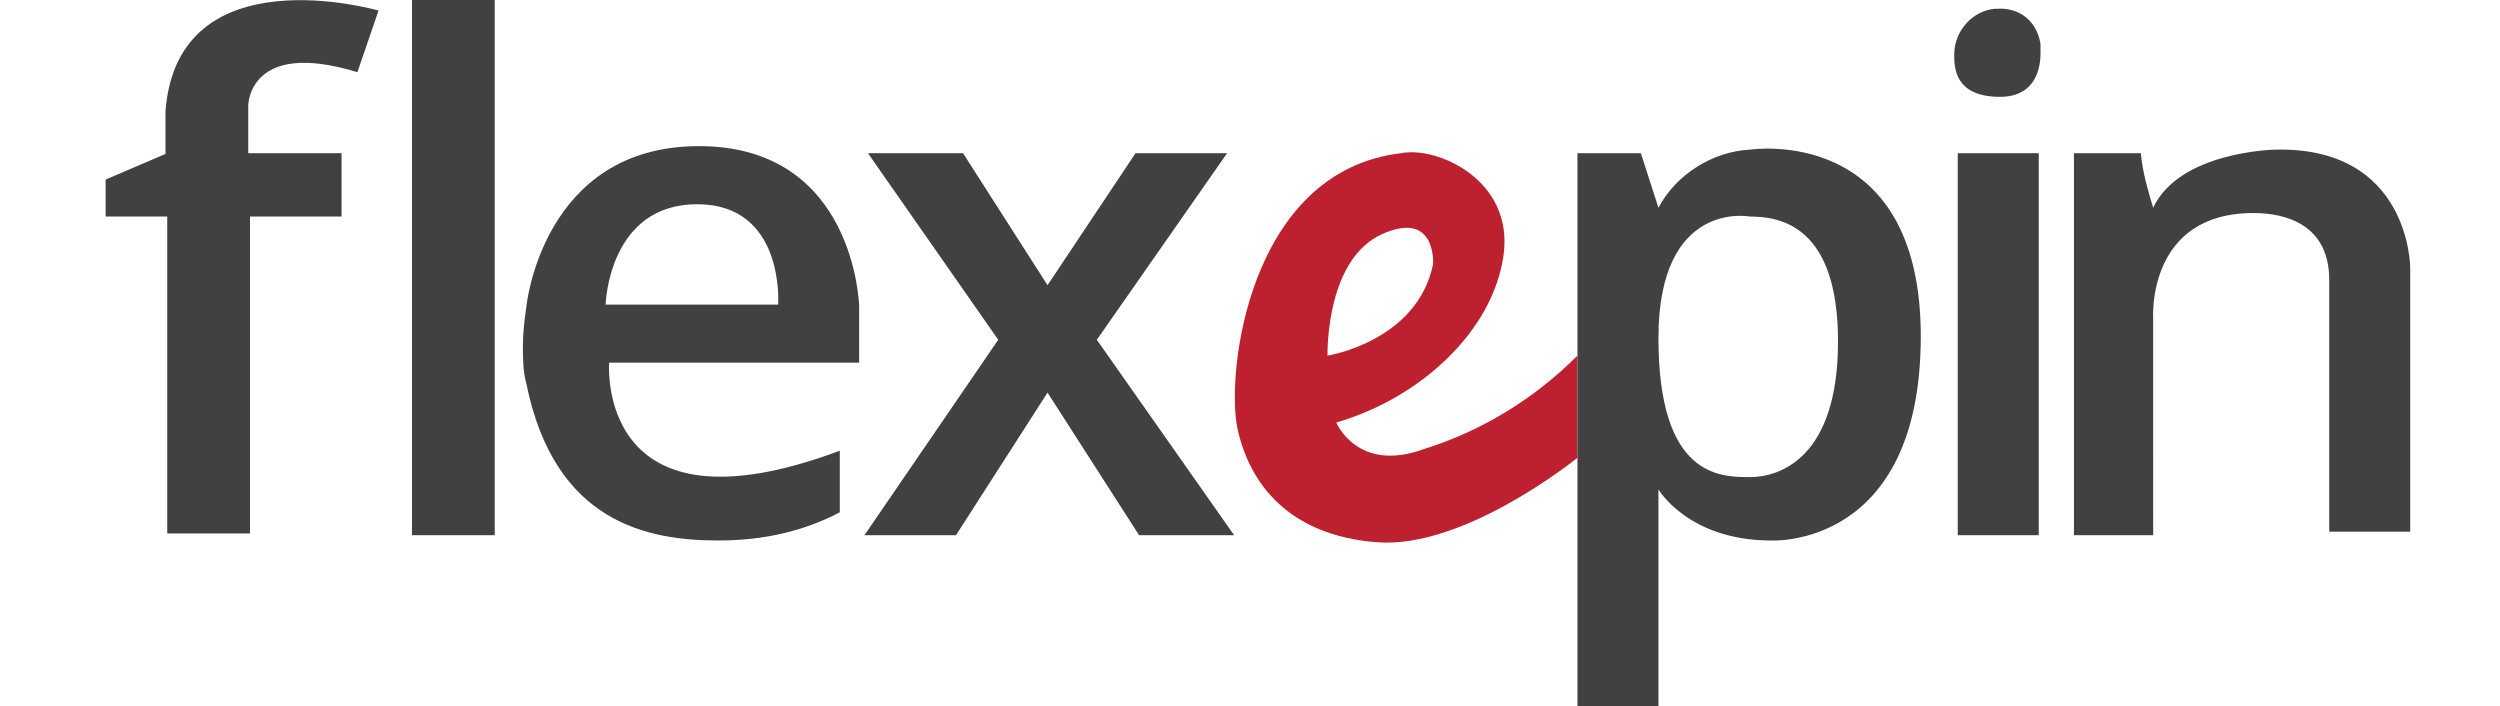
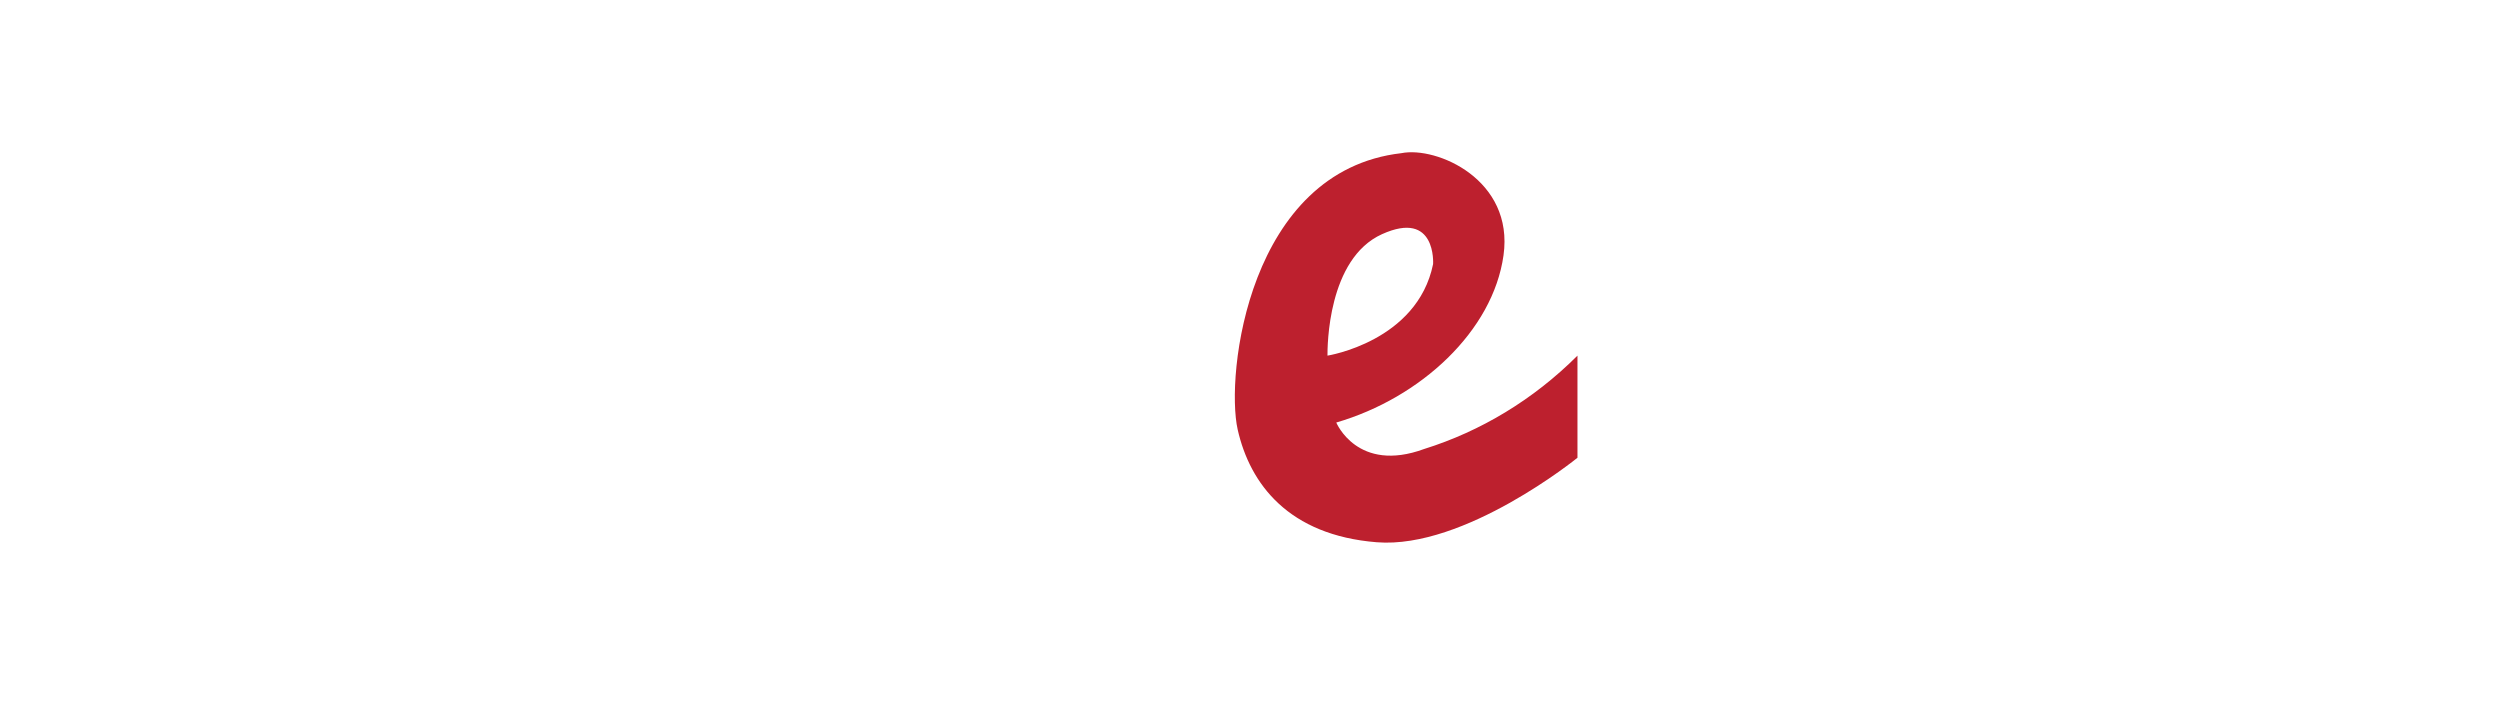
<svg xmlns="http://www.w3.org/2000/svg" version="1.1" id="Layer_1" x="0px" y="0px" viewBox="51 0 142 40.1" style="enable-background:new 51 0 142 40.1;" xml:space="preserve">
  <style type="text/css">
	.st0{fill:#BD202E;}
	.st1{fill:#414141;}
</style>
  <path class="st0" d="M131.9,25.5c-3.8,1.4-5-1.5-5-1.5c4.8-1.4,8.9-5.2,9.5-9.5c0.6-4.3-3.8-6.2-5.8-5.8c-8.7,1-10,12.6-9.3,15.7  c0.7,3.1,2.9,6,7.9,6.4c5,0.4,11.4-4.8,11.4-4.8v-5.8C138.1,22.7,135.1,24.5,131.9,25.5z M129.5,13.3c3.1-1.4,2.9,1.7,2.9,1.7  c-0.9,4.4-6,5.2-6,5.2C126.4,19.7,126.4,14.7,129.5,13.3z" />
-   <path class="st1" d="M60.5,8.7L57,10.2v2.1h3.5v18h4.7v-18h5.2V8.7h-5.3V6c0,0,0-3.8,6.2-1.9l1.2-3.5c0,0-11.4-3.3-12.1,5.7v2.6  H60.5z M74.4,0h4.7v30.4h-4.7V0z M99.8,20.7v-3.3c0,0-0.2-9.1-9.1-9.1c-8.9,0-9.8,9.1-9.8,9.1c-0.1,0.7-0.2,1.5-0.2,2.2  c0,0.7,0,1.5,0.2,2.2c1.6,7.9,6.9,8.9,10.9,8.9c2.5,0,4.8-0.5,6.9-1.6v-3.5c-13.9,5.2-13.1-5-13.1-5h14.2V20.7z M90.6,11.6  c5,0,4.6,5.7,4.6,5.7h-9.8C85.4,17.2,85.6,11.6,90.6,11.6z M100.3,8.7h5.4l4.8,7.5l5-7.5h5.2l-7.4,10.6l7.8,11.1h-5.4l-5.2-8.1  l-5.2,8.1h-5.2l7.6-11.1L100.3,8.7z M150.4,8.5c-2.1,0.1-4.2,1.4-5.2,3.3l-1-3.1h-3.6v31.4h4.6V27.8c0,0,1.7,2.9,6.4,2.9  c0,0,8.5,0.5,8.5-11.6S150.4,8.5,150.4,8.5z M150.4,27.1c-1.7,0-5.2,0-5.2-7.9c0-7.9,5.2-6.9,5.2-6.9c1.7,0,5,0.5,5,7.1  S152.1,27.1,150.4,27.1z M162.2,8.7h4.6v21.7h-4.6V8.7z M162,3.1c0-1.4,1.1-2.5,2.3-2.6h0.1c1.3-0.1,2.3,0.7,2.5,2v0.3  c0,0.2,0.2,2.7-2.3,2.7C162,5.5,162,3.8,162,3.1z M168.8,8.7v21.7h4.5V18.1c0,0-0.4-6,5.7-6c1.9,0,4.3,0.7,4.3,3.8v14.3h4.6v-15  c0,0,0-6.9-7.7-6.7c0,0-5.4,0.1-6.9,3.3c-0.3-1-0.6-2-0.7-3.1H168.8z" />
</svg>